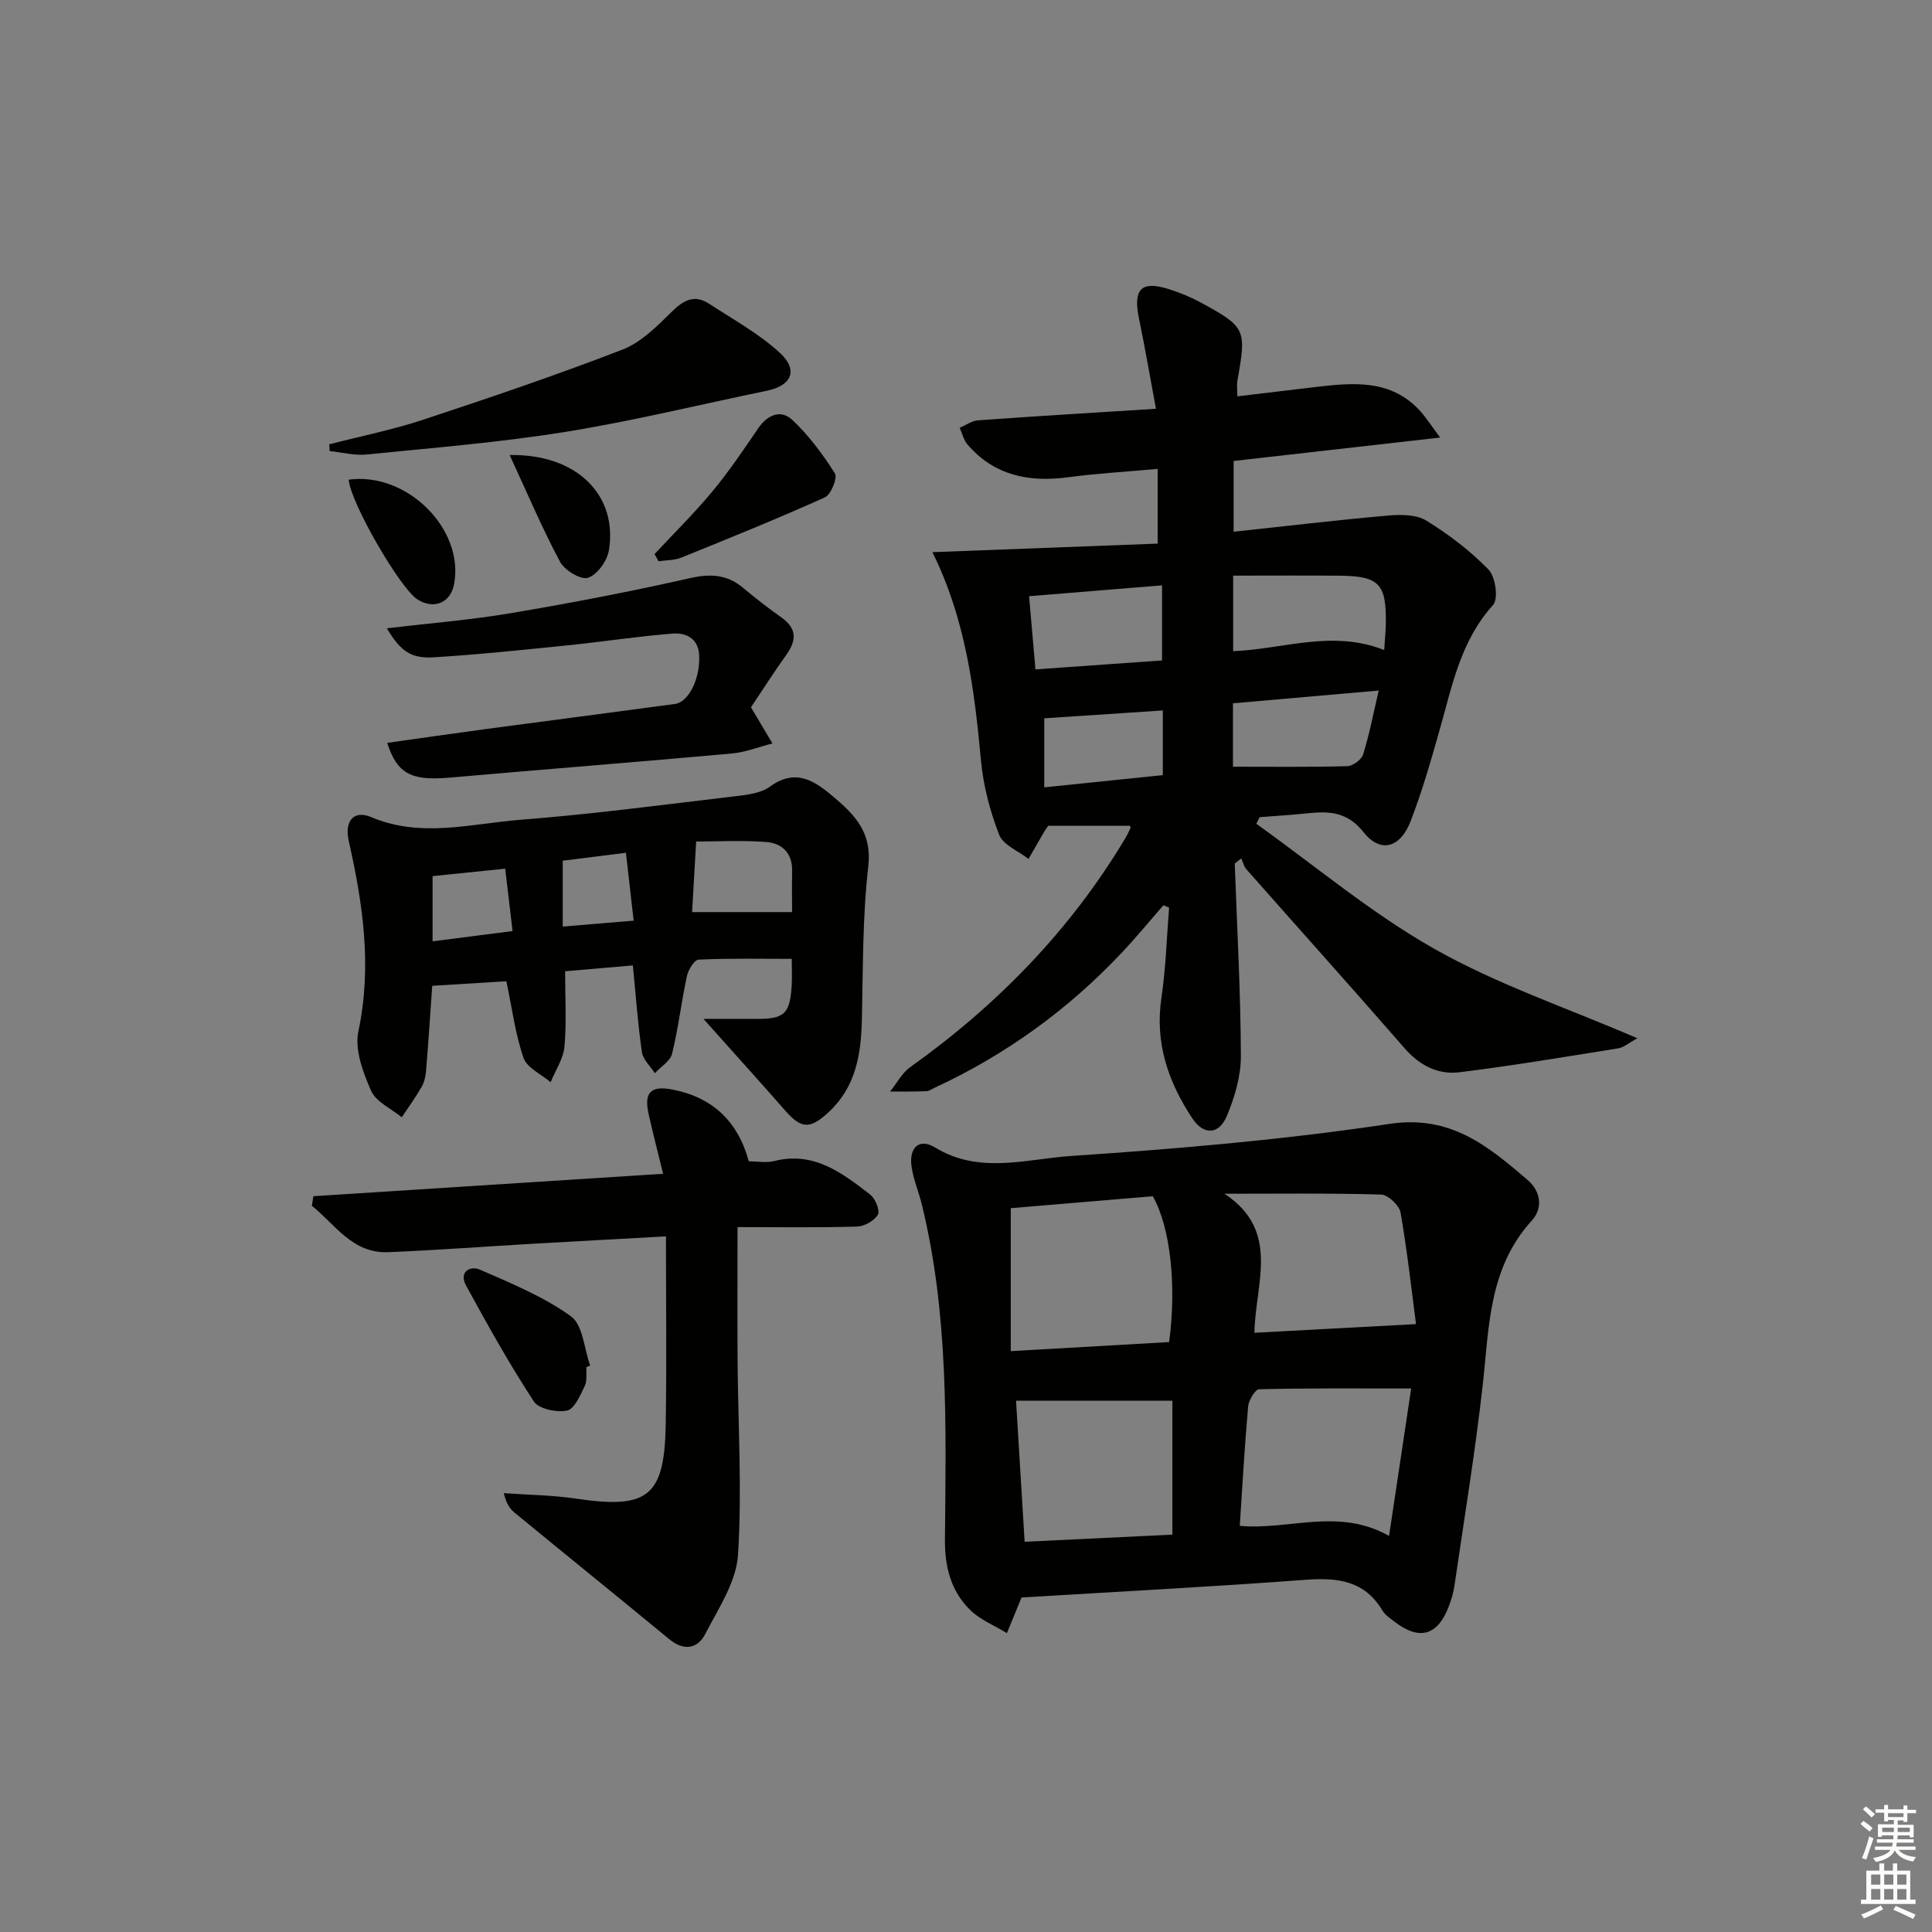
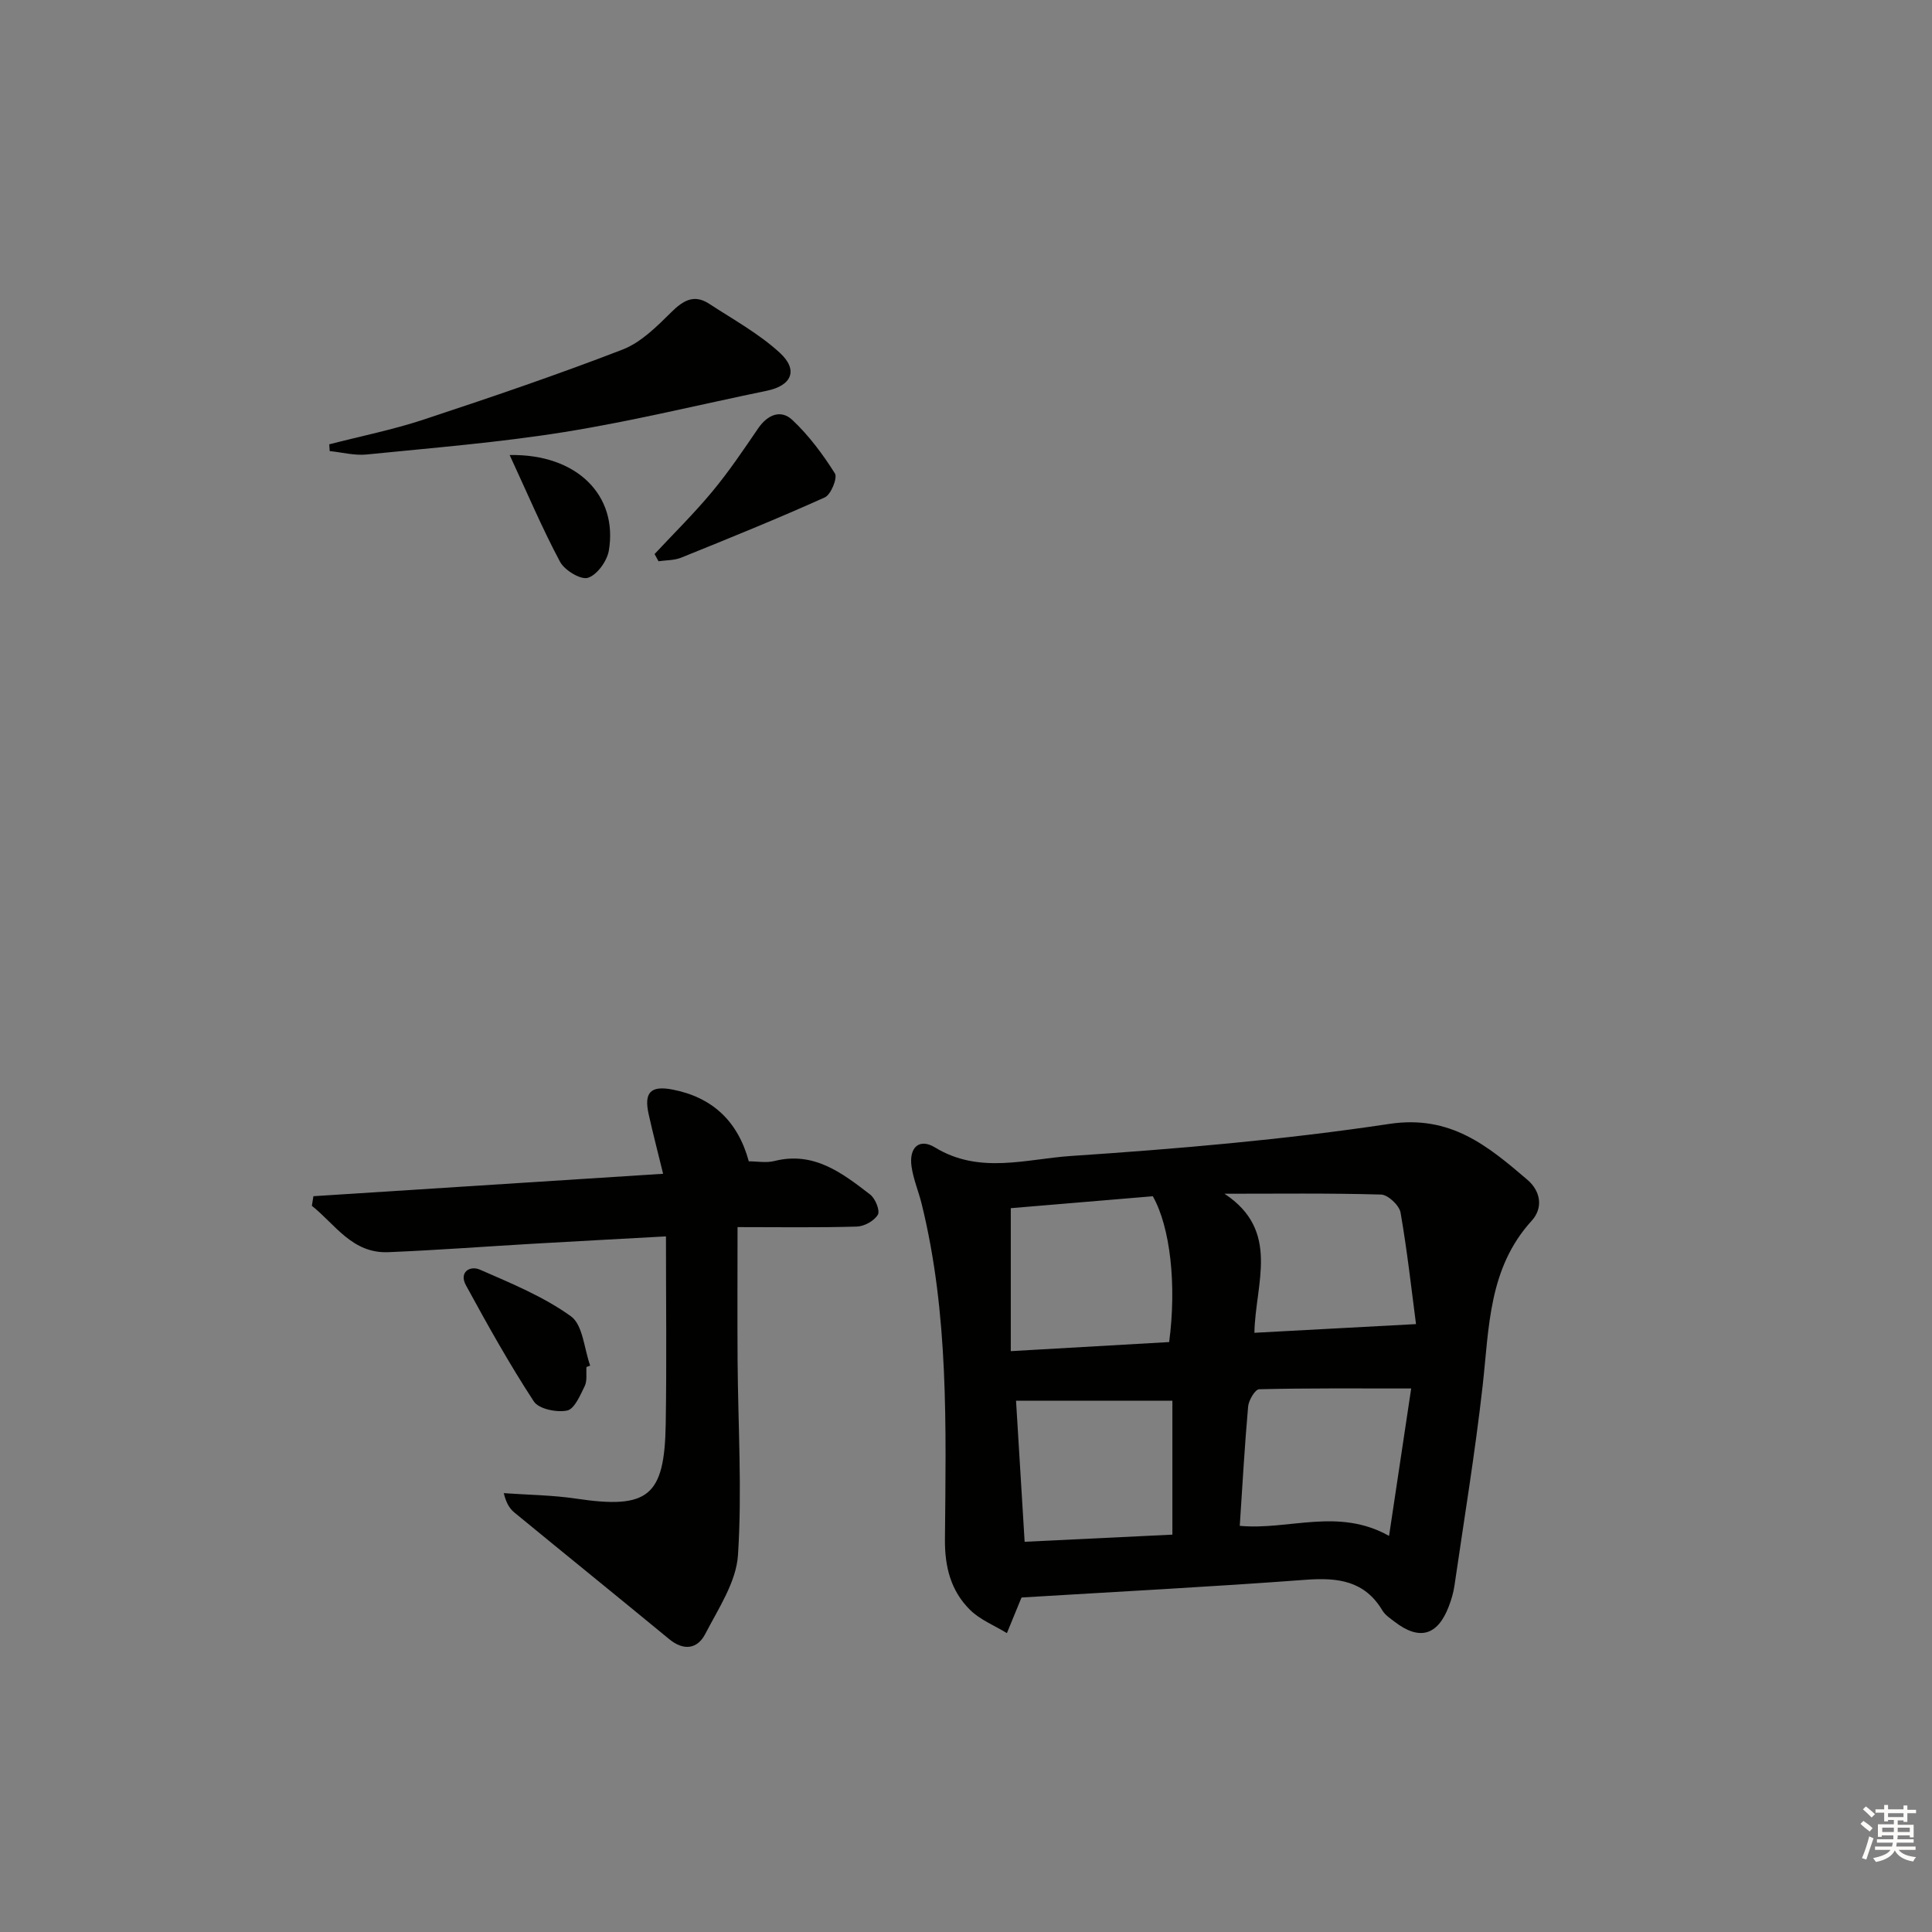
<svg xmlns="http://www.w3.org/2000/svg" enable-background="new 0 0 400 400" viewBox="0 0 400 400">
  <rect x="0" y="0" width="400" height="400" fill="#808080" stroke="none" />
  <g fill="#010100">
-     <path d="m255.64 178.79c.48 13.28 1.22 26.55 1.27 39.83.02 4.16-1.27 8.55-2.91 12.44-1.65 3.92-4.82 4-7.16.46-4.98-7.53-7.77-15.63-6.38-24.93.92-6.17 1.09-12.44 1.59-18.67-.39-.16-.79-.33-1.18-.49-2.88 3.29-5.65 6.67-8.65 9.85-11.08 11.75-23.94 21.07-38.6 27.87-.6.28-1.21.75-1.83.77-2.5.1-5.01.06-7.51.08 1.38-1.71 2.47-3.85 4.2-5.08 17.98-12.83 33.1-28.32 44.48-47.33.42-.7.77-1.45 1.11-2.19.05-.1-.11-.3-.15-.43-5.76 0-11.49 0-16.9 0-.51.75-.7.99-.85 1.26-1.08 1.86-2.15 3.73-3.23 5.6-2.09-1.64-5.24-2.87-6.07-4.99-1.9-4.89-3.29-10.17-3.77-15.39-1.36-14.76-3.21-29.34-10.06-43.13 15.59-.59 31.06-1.18 46.64-1.77 0-5.74 0-10.32 0-15.47-6.43.58-12.53.93-18.56 1.73-8.1 1.08-15.27-.34-20.81-6.78-.8-.93-1.09-2.3-1.62-3.46 1.27-.54 2.52-1.46 3.83-1.55 11.92-.86 23.86-1.57 36.81-2.39-1.22-6.55-2.27-12.66-3.52-18.73-1.26-6.1.48-7.87 6.31-6 2.2.71 4.39 1.6 6.42 2.7 9.4 5.11 9.56 5.57 7.66 16.15-.17.93-.02 1.91-.02 3.31 5.6-.67 10.83-1.31 16.07-1.92 7.87-.91 15.75-1.73 21.84 5.02 1.17 1.3 2.12 2.81 4.08 5.43-14.92 1.69-28.66 3.25-42.76 4.85v14.65c10.69-1.15 21.31-2.41 31.97-3.35 2.63-.23 5.85-.23 7.93 1.05 4.64 2.85 9.09 6.25 12.88 10.14 1.44 1.48 2.07 6.07.94 7.32-6.74 7.43-8.47 16.75-11.06 25.84-1.81 6.38-3.64 12.79-6.03 18.96-2.15 5.55-6.27 6.62-9.72 2.26-3.27-4.13-6.93-4.41-11.35-3.95-3.39.35-6.79.56-10.18.83-.23.46-.45.91-.68 1.37 12.25 8.74 23.89 18.57 36.93 25.93 12.98 7.33 27.36 12.18 41.96 18.47-1.81.98-2.83 1.91-3.97 2.09-10.94 1.75-21.87 3.59-32.87 4.95-4.46.55-8.27-1.42-11.38-5-10.82-12.42-21.83-24.68-32.74-37.04-.52-.59-.7-1.48-1.04-2.23-.46.33-.91.69-1.36 1.06zm30.94-44.21c.14-2.15.31-3.77.34-5.4.14-8.33-1.38-9.93-9.68-9.99-7.24-.06-14.47-.01-21.93-.01v15.64c10.39-.41 20.44-4.5 31.27-.24zm-45.99-13.39c-9.21.75-18.03 1.47-27.53 2.25.45 5.19.87 10.02 1.32 15.15 9.07-.64 17.71-1.25 26.21-1.85 0-5.55 0-10.3 0-15.55zm14.68 37.55c8.23 0 15.95.1 23.65-.11 1.16-.03 2.95-1.33 3.29-2.41 1.29-4.11 2.1-8.38 3.24-13.25-10.88.95-20.52 1.79-30.18 2.64zm-39.07-10.02v14.29c8.45-.87 16.44-1.7 24.55-2.53 0-4.55 0-8.8 0-13.39-8.33.56-16.39 1.09-24.55 1.63z" />
    <path d="m211.58 330.74c.07-.07-.09.02-.15.16-.99 2.4-1.97 4.81-2.96 7.22-2.59-1.59-5.58-2.76-7.67-4.85-3.93-3.91-5.21-8.85-5.16-14.55.21-23.27.82-46.6-4.82-69.47-.64-2.58-1.71-5.08-2.09-7.69-.58-3.96 1.57-5.99 4.84-4 9.21 5.63 18.91 2.39 28.18 1.77 22.03-1.47 44.1-3.36 65.92-6.64 12.64-1.9 20.36 4.56 28.55 11.56 2.83 2.42 3.27 5.89.9 8.49-8.96 9.83-8.8 22.09-10.15 34.14-1.56 13.85-3.83 27.61-5.84 41.41-.21 1.47-.65 2.93-1.18 4.32-2.31 6.03-6.08 7.09-11.18 3.18-.92-.71-1.99-1.4-2.56-2.36-3.68-6.16-9.22-6.84-15.78-6.36-19.53 1.46-39.1 2.47-58.85 3.67zm-2.31-51c11.56-.66 22.24-1.27 32.79-1.88 1.57-11.83.24-23.78-3.38-30.19-9.84.83-19.86 1.67-29.41 2.47zm82.9 7.73c-11.03 0-21.26-.09-31.48.16-.82.02-2.17 2.27-2.28 3.58-.73 8.21-1.18 16.45-1.73 24.7 10.23.94 20.35-3.84 30.91 2.08 1.62-10.79 3.15-20.97 4.58-30.52zm-32.46-11.53c10.97-.59 21.55-1.16 33.46-1.8-.91-6.93-1.8-15.05-3.2-23.09-.26-1.49-2.59-3.68-4.02-3.73-10.8-.31-21.62-.17-32.43-.17 11.66 7.7 6.38 18.56 6.19 28.79zm-47.57 43.27c10.53-.51 20.55-1 30.59-1.48 0-9.85 0-19.08 0-27.72-10.97 0-21.66 0-32.37 0 .55 9.08 1.13 18.66 1.78 29.2z" />
-     <path d="m145.64 210.95c4.67 0 7.75-.02 10.84 0 5.85.04 7.04-.99 7.42-6.7.12-1.82.02-3.65.02-5.73-6.48 0-12.89-.14-19.28.16-.88.04-2.14 2.1-2.42 3.4-1.15 5.34-1.78 10.79-3.07 16.08-.38 1.54-2.34 2.69-3.57 4.03-.93-1.45-2.46-2.81-2.68-4.36-.83-5.73-1.24-11.51-1.87-17.95-4.54.39-9.08.78-14.03 1.21 0 5.41.32 10.53-.13 15.58-.23 2.53-1.87 4.93-2.87 7.39-1.93-1.65-4.87-2.95-5.6-5.02-1.7-4.88-2.35-10.12-3.56-15.88-4.6.28-9.94.61-15.35.94-.41 5.75-.79 11.68-1.28 17.61-.09 1.14-.36 2.36-.92 3.33-1.25 2.16-2.72 4.19-4.11 6.28-2.19-1.8-5.33-3.18-6.35-5.49-1.68-3.8-3.43-8.52-2.63-12.31 2.85-13.45.94-26.4-2-39.43-.91-4.01.97-6.47 4.64-4.92 10.36 4.38 20.65 1.36 30.89.56 14.88-1.16 29.7-3.13 44.53-4.88 2.44-.29 5.25-.61 7.12-1.97 5.42-3.95 9.37-1.15 13.3 2.19 4.36 3.71 7.89 7.35 7.09 14.27-1.21 10.54-1.08 21.23-1.33 31.87-.17 7.19-1.3 13.91-6.92 19.09-3.85 3.55-5.63 3.43-9.01-.43-5.23-5.97-10.55-11.84-16.87-18.92zm18.35-22.11c0-2.26-.05-5.4.01-8.53.08-3.7-2.12-5.73-5.35-5.98-5-.39-10.06-.1-14.52-.1-.33 5.78-.58 10.06-.84 14.61zm-57.87 3.93c-.53-4.51-1-8.5-1.52-12.92-5.45.56-10.29 1.06-15.04 1.54v13.5c5.59-.71 10.75-1.37 16.56-2.12zm10.39-14.57v13.64c4.81-.4 9.36-.78 14.68-1.23-.54-4.78-1.05-9.24-1.6-14.05-4.93.62-9.02 1.13-13.08 1.64z" />
    <path d="m137.88 255.98c-9.47.52-18.55 1.01-27.63 1.53-9.95.58-19.9 1.33-29.86 1.74-7.46.3-10.97-5.74-15.82-9.6.11-.66.22-1.33.32-1.99 23.82-1.53 47.65-3.06 72.4-4.64-1.1-4.53-2.13-8.43-3-12.37-.98-4.43.38-5.95 4.94-5.07 8.22 1.59 13.53 6.51 15.8 14.86 1.72 0 3.6.36 5.28-.06 8.19-2.07 14.05 2.47 19.85 6.94 1.07.82 2.08 3.33 1.59 4.17-.74 1.27-2.8 2.41-4.33 2.46-8.11.24-16.24.11-24.72.11 0 10.1-.05 18.85.01 27.61.09 13.44.95 26.92.08 40.29-.36 5.58-4.05 11.06-6.76 16.31-1.62 3.14-4.46 3.59-7.5 1.08-10.64-8.77-21.36-17.43-32.01-26.18-.96-.79-1.69-1.86-2.22-4.03 4.98.36 10.01.4 14.94 1.13 14.95 2.23 18.36-.39 18.59-15.49.21-12.72.05-25.46.05-38.8z" />
-     <path d="m80.17 153.8c6.94-.97 13.76-1.96 20.58-2.88 12.99-1.74 25.99-3.41 38.98-5.17 2.9-.39 5.3-5.37 5.02-10.17-.21-3.49-2.8-4.62-5.54-4.4-7.25.58-14.45 1.69-21.69 2.43-9.24.94-18.48 1.91-27.74 2.48-4.78.29-6.9-1.35-9.69-6.01 8.7-1.03 17.27-1.71 25.72-3.14 12.4-2.09 24.77-4.47 37.04-7.24 4.31-.97 7.74-.76 11.09 2.08 2.54 2.15 5.19 4.16 7.9 6.1 3.15 2.25 3.1 4.69.99 7.65-2.69 3.76-5.18 7.67-7.35 10.91 1.71 2.88 3.08 5.18 4.45 7.48-2.79.71-5.55 1.82-8.39 2.08-19.51 1.76-39.05 3.3-58.57 5.01-7.77.66-10.75-.77-12.8-7.21z" />
    <path d="m68.17 91.99c6.51-1.68 13.14-3.01 19.51-5.11 13.83-4.57 27.63-9.26 41.2-14.5 3.83-1.48 7.12-4.79 10.14-7.78 2.47-2.44 4.72-3.72 7.8-1.71 4.96 3.24 10.27 6.16 14.6 10.12 3.94 3.6 2.5 6.83-2.65 7.89-13.95 2.88-27.81 6.28-41.86 8.54-13.57 2.18-27.32 3.28-41.02 4.66-2.49.25-5.08-.45-7.63-.71-.03-.47-.06-.93-.09-1.4z" />
    <path d="m135.52 114.71c4.01-4.3 8.22-8.44 11.96-12.95 3.43-4.13 6.45-8.62 9.48-13.06 1.95-2.86 4.71-3.99 7.1-1.74 3.41 3.21 6.29 7.08 8.8 11.06.58.92-.82 4.39-2.09 4.96-9.8 4.41-19.78 8.45-29.75 12.48-1.43.58-3.12.51-4.68.74-.28-.5-.55-.99-.82-1.49z" />
    <path d="m121.42 283.03c-.09 1.33.18 2.83-.36 3.94-.93 1.91-2.13 4.76-3.65 5.07-2.15.44-5.86-.32-6.88-1.88-5.08-7.76-9.61-15.89-14.06-24.05-1.49-2.72.82-4.15 2.9-3.24 6.47 2.83 13.16 5.57 18.83 9.65 2.49 1.79 2.73 6.71 3.99 10.21-.27.1-.52.2-.77.3z" />
-     <path d="m72.2 99.31c12.01-1.64 23.95 10.18 21.82 21.61-.72 3.86-4.09 5.31-7.51 3.24-3.63-2.2-14.02-20.23-14.31-24.85z" />
    <path d="m105.52 94.21c14.05-.26 22.46 8.48 20.53 19.8-.37 2.16-2.43 5.02-4.33 5.62-1.48.47-4.83-1.56-5.77-3.32-3.68-6.89-6.74-14.12-10.43-22.1z" />
  </g>
  <path d="m385.2 377.6.6-.6c.6.4 1.3.9 1.9 1.5l-.6.7c-.8-.6-1.4-1.1-1.9-1.6zm.3 7.1c.6-1.4 1.1-2.9 1.5-4.5.3.1.6.3.9.4-.5 1.4-1 2.9-1.5 4.4zm.2-10.1.6-.6c.7.5 1.3 1.1 1.9 1.6l-.7.7c-.6-.6-1.2-1.2-1.8-1.7zm8.4-.8h.8v.9h1.8v.7h-1.8v1.8h-.8v-.3h-1.2v.9h3.3v2.6h-.8v-.4h-2.5c0 .3 0 .6-.1.8h3.4v.7h-3.5c0 .3-.1.6-.1.8h4v.7h-3.5c.7.9 1.9 1.3 3.6 1.5-.2.2-.4.5-.6.9-1.9-.3-3.2-1.1-3.8-2.3-.5 1.1-1.8 2-3.9 2.4-.2-.3-.4-.5-.6-.8 1.9-.4 3.1-.9 3.6-1.7h-3.2v-.7h3.5c.1-.2.1-.5.2-.8h-3.3v-.7h3.4c0-.2 0-.5 0-.8h-2.4v.3h-.8v-2.6h3.3v-.9h-1.2v.3h-.8v-1.8h-1.8v-.7h1.8v-.9h.8v.9h3.2zm-4.4 5.5h2.4c0-.3 0-.6 0-.9h-2.4zm1.2-3.1h3.2v-.8h-3.2zm4.4 2.2h-2.4v.9h2.5v-.9z" fill="#fcfbfa" />
-   <path d="m389.2 385.8h.9v1.5h1.8v-1.5h.9v1.5h2.7v6h1.1v.9h-11.3v-.9h1.1v-6h2.7v-1.5zm.2 8.7.5.8c-1.2.6-2.5 1.3-4 1.9-.2-.3-.3-.6-.6-.8 1.6-.6 3-1.3 4.1-1.9zm-2-4.3h1.9v-2.1h-1.9zm0 3.1h1.9v-2.2h-1.9zm2.7-3.1h1.9v-2.1h-1.9zm0 3.1h1.9v-2.2h-1.9zm2.4 1.3c1.4.6 2.7 1.2 4.1 1.8l-.5.9c-1.5-.7-2.8-1.4-4.1-1.9zm2.2-6.5h-1.9v2.1h1.9zm-1.9 5.2h1.9v-2.2h-1.9z" fill="#fcfbfa" />
</svg>